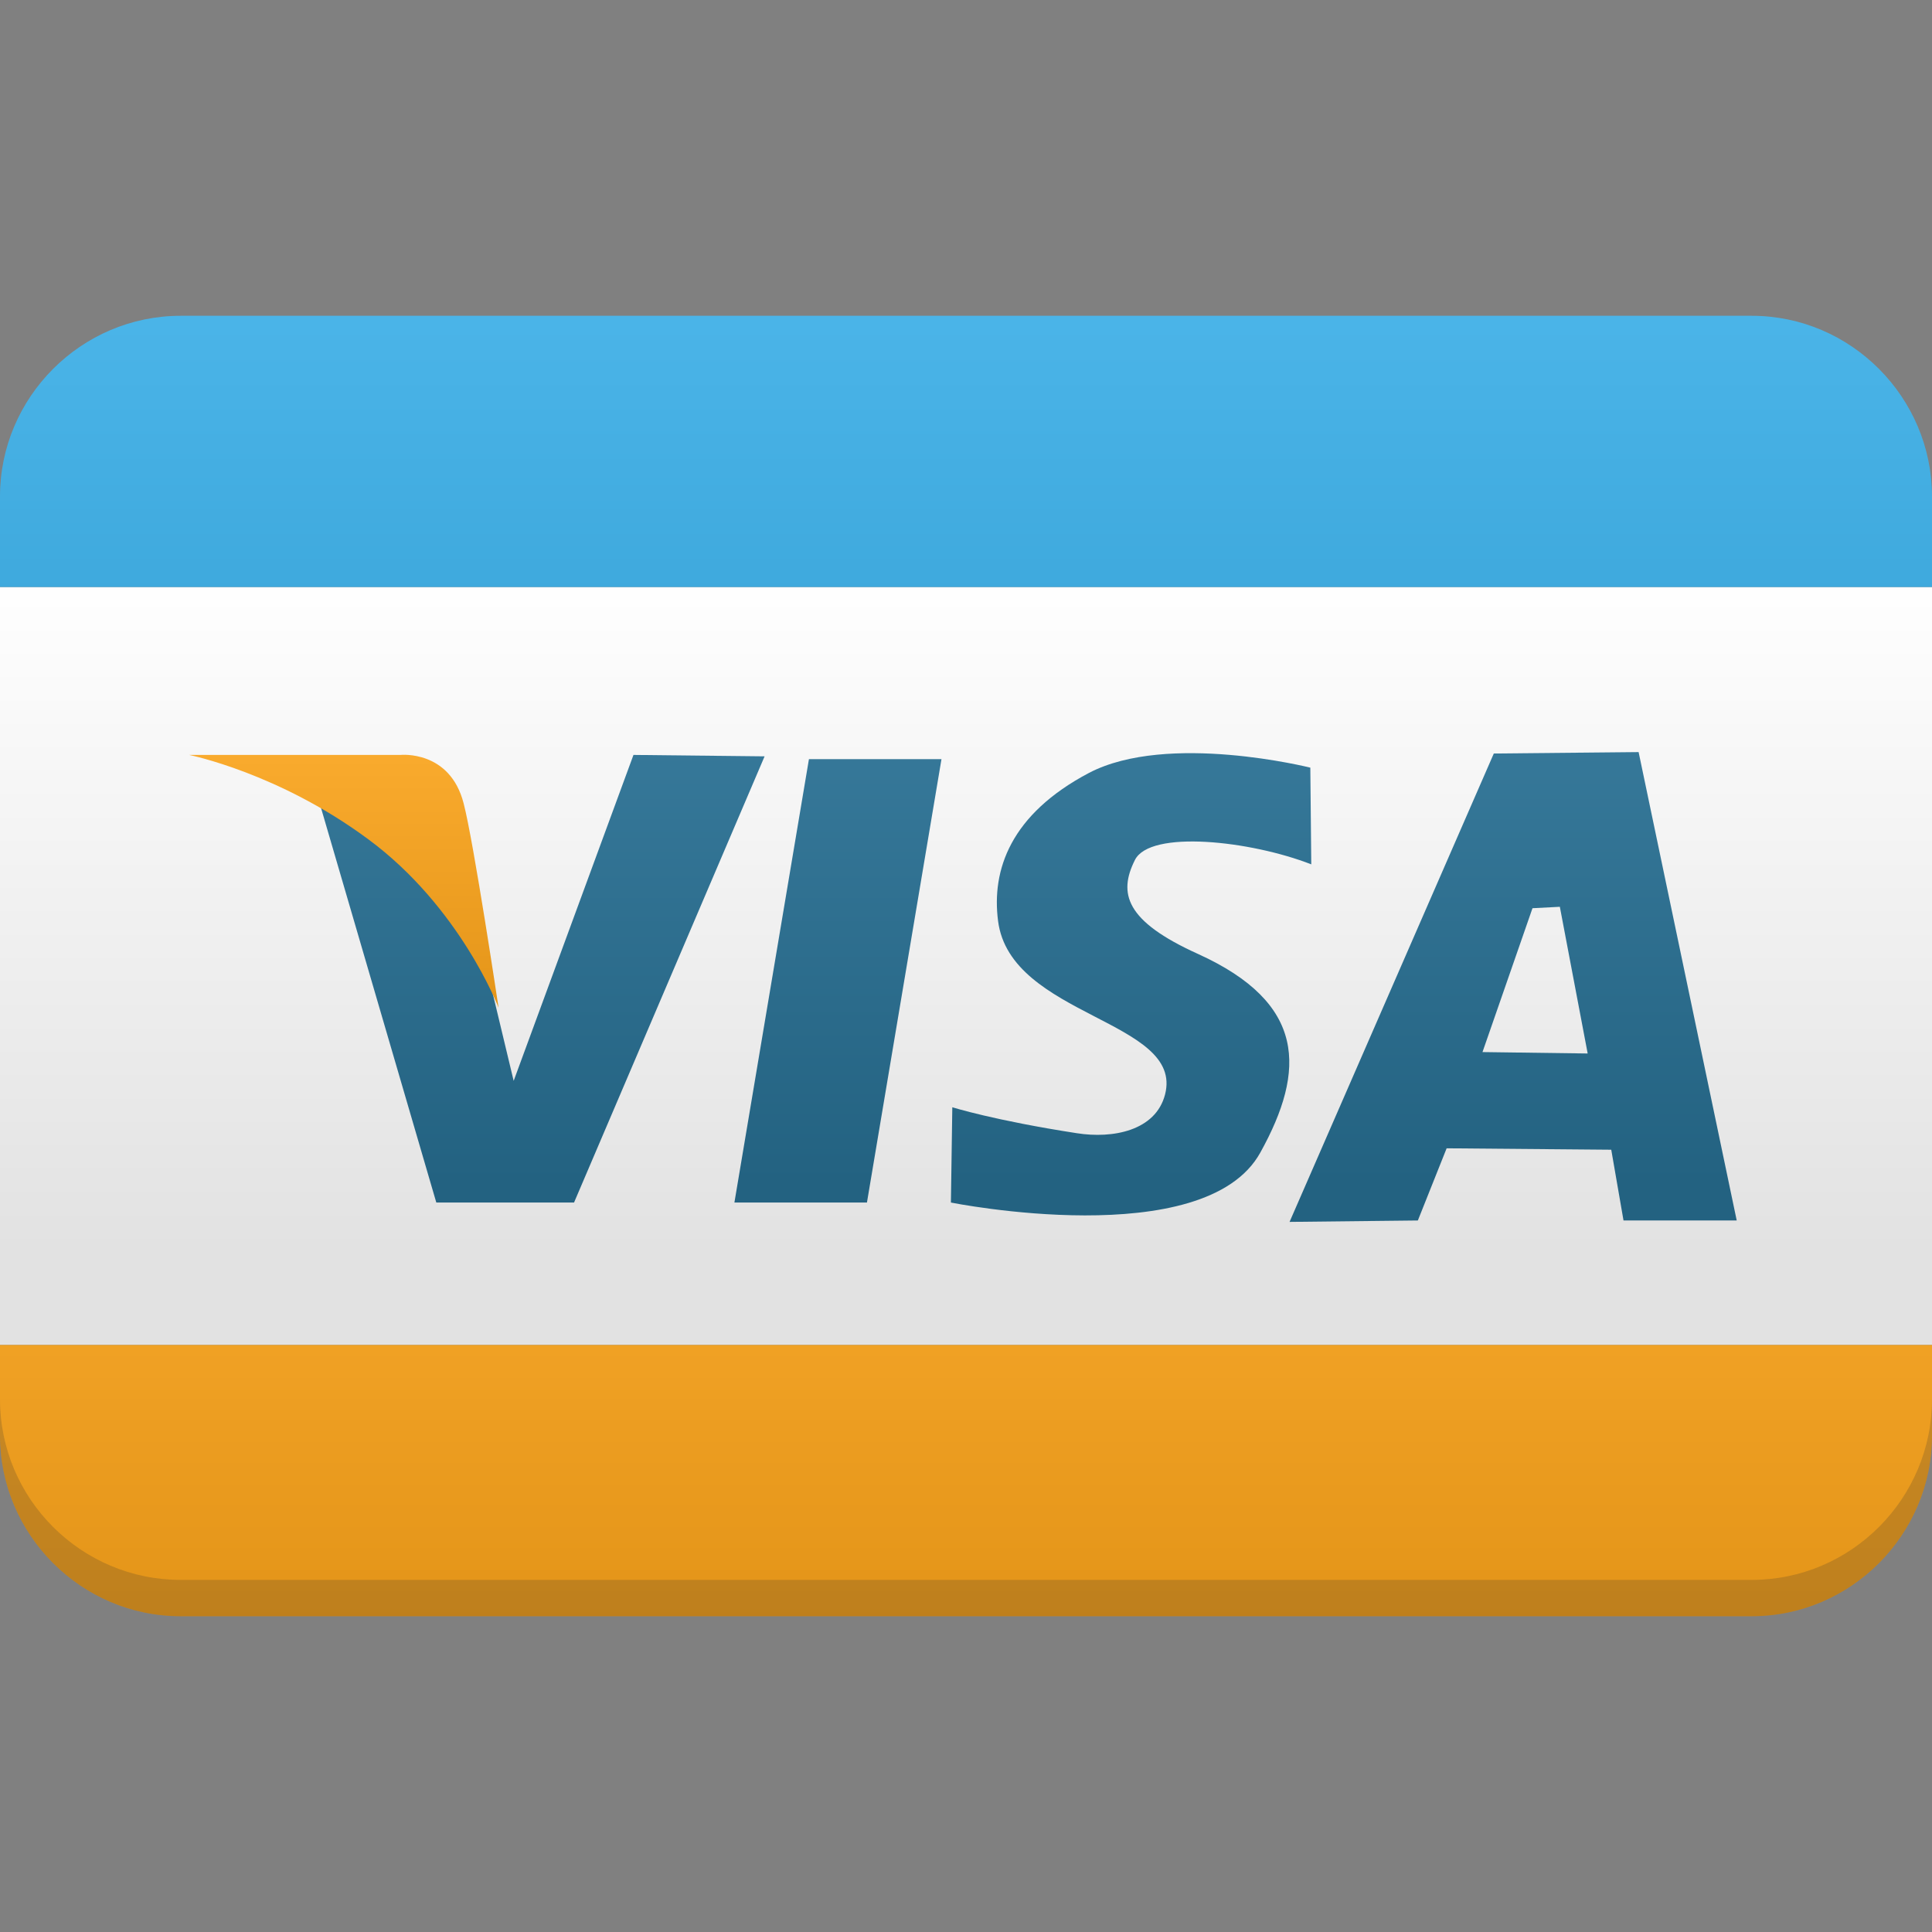
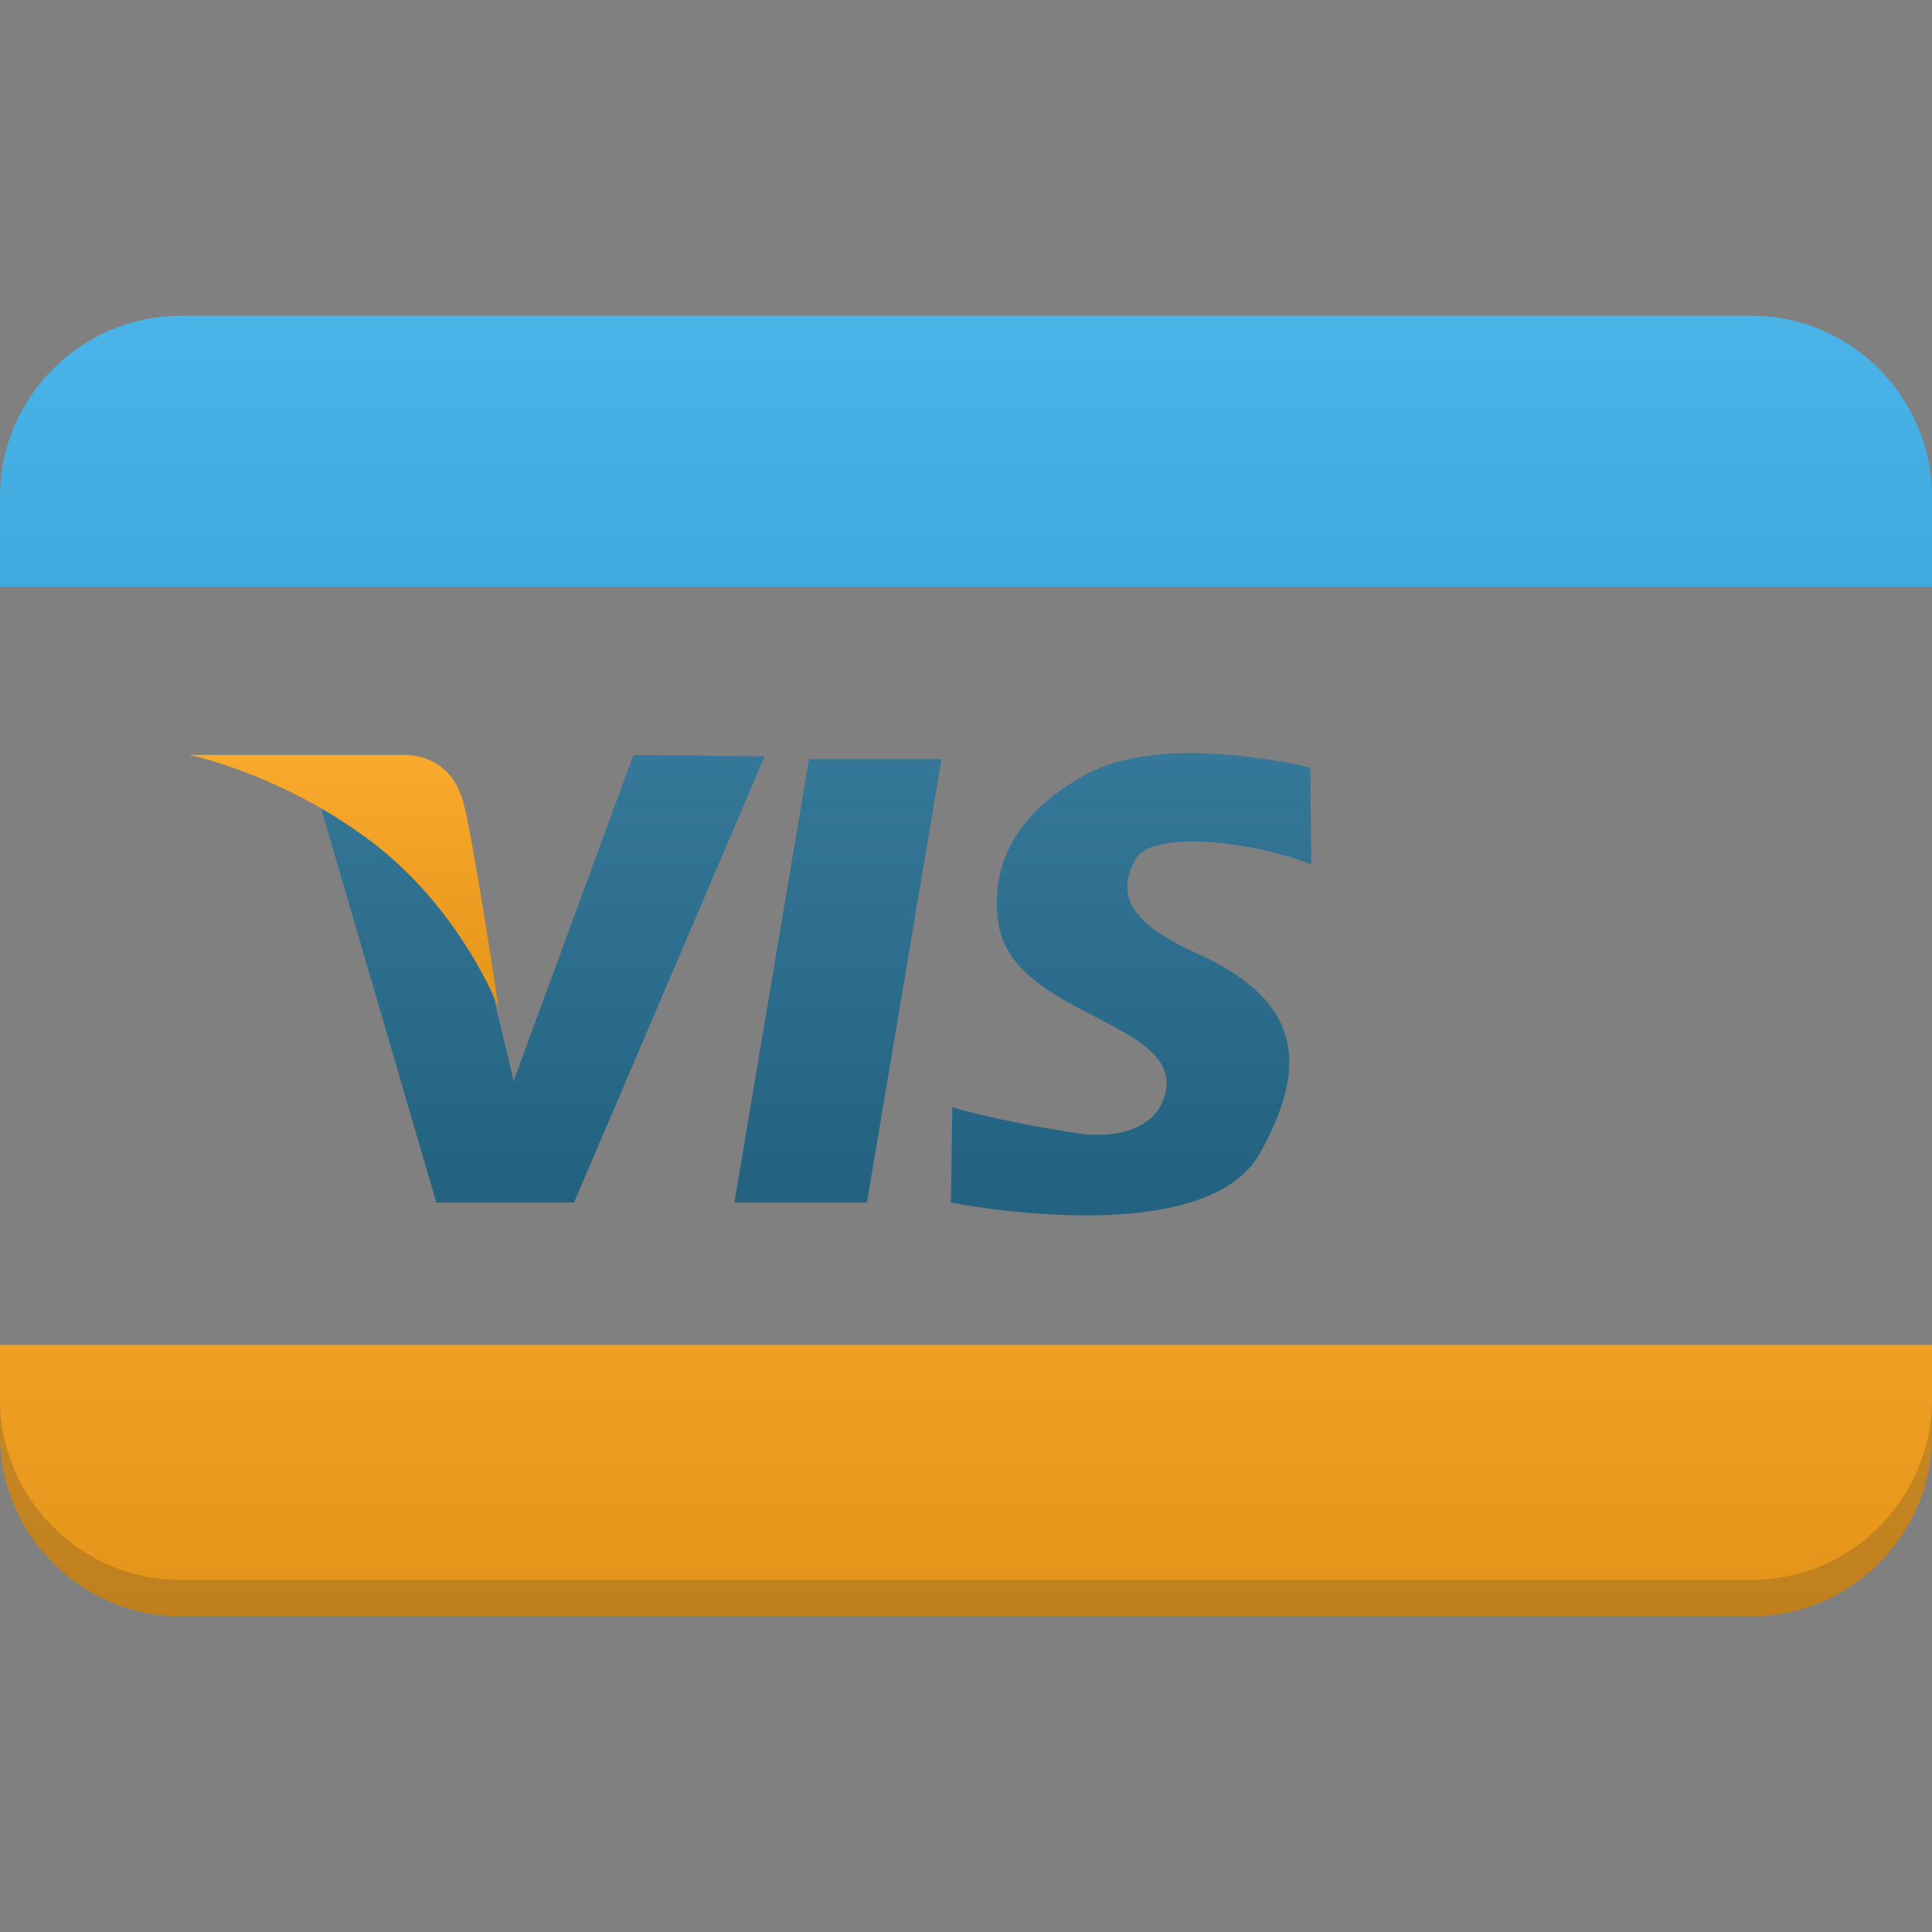
<svg xmlns="http://www.w3.org/2000/svg" xmlns:xlink="http://www.w3.org/1999/xlink" id="图层_1" height="256" viewBox="0 0 256 256" width="256">
  <rect x="0" y="0" width="256" height="256" fill="#808080" stroke="none" />
  <linearGradient id="SVGID_1_" gradientUnits="userSpaceOnUse" x1="128" x2="128" y1="78.873" y2="165.735">
    <stop offset="0" stop-color="#fefefe" />
    <stop offset="1" stop-color="#e2e2e2" />
  </linearGradient>
  <linearGradient id="SVGID_2_" gradientUnits="userSpaceOnUse" x1="128" x2="128" y1="13.094" y2="92.156">
    <stop offset="0" stop-color="#54bdf1" />
    <stop offset="1" stop-color="#3aa5d9" />
  </linearGradient>
  <linearGradient id="lg1">
    <stop offset="0" stop-color="#f9aa2d" />
    <stop offset="1" stop-color="#e09115" />
  </linearGradient>
  <linearGradient id="SVGID_3_" gradientUnits="userSpaceOnUse" x1="128" x2="128" xlink:href="#lg1" y1="152.902" y2="223.51" />
  <linearGradient id="lg2">
    <stop offset="0" stop-color="#367899" />
    <stop offset="1" stop-color="#236281" />
  </linearGradient>
  <linearGradient id="SVGID_4_" gradientUnits="userSpaceOnUse" x1="71.063" x2="71.063" xlink:href="#lg2" y1="99.385" y2="156.748" />
  <linearGradient id="SVGID_5_" gradientUnits="userSpaceOnUse" x1="111.031" x2="111.031" xlink:href="#lg2" y1="99.397" y2="156.749" />
  <linearGradient id="SVGID_6_" gradientUnits="userSpaceOnUse" x1="149.875" x2="149.875" xlink:href="#lg2" y1="99.418" y2="156.73" />
  <linearGradient id="SVGID_7_" gradientUnits="userSpaceOnUse" x1="200.5" x2="200.5" xlink:href="#lg2" y1="99.377" y2="156.745" />
  <linearGradient id="SVGID_8_" gradientUnits="userSpaceOnUse" x1="45.563" x2="45.563" xlink:href="#lg1" y1="100.45" y2="140.239" />
  <g>
-     <path d="m0 77.781h256v100.438h-256z" fill="url(#SVGID_1_)" />
    <path d="m232.125 41.844h-208.187c-13.188 0-23.938 10.812-23.938 23.937v12h256v-12c0-13.125-10.75-23.937-23.875-23.937z" fill="url(#SVGID_2_)" />
    <path d="m0 178.219v12c0 13.125 10.75 23.938 23.938 23.938h208.188c13.125 0 23.875-10.813 23.875-23.938v-12z" fill="url(#SVGID_3_)" />
    <g opacity=".2">
      <g>
        <path d="m232.125 209.344h-208.187c-13.188 0-23.938-10.75-23.938-23.938v4.813c0 13.125 10.75 23.938 23.938 23.938h208.188c13.125 0 23.875-10.813 23.875-23.938v-4.813c-.001 13.188-10.751 23.938-23.876 23.938z" fill="#2c2c2c" />
      </g>
    </g>
    <path d="m83.938 100.031 17.375.188-25.25 59.125h-18.25l-17-58.188 17.562 1.625 9.688 40.438z" fill="url(#SVGID_4_)" />
    <path d="m107.188 100.594h17.562l-9.875 58.75h-17.562z" fill="url(#SVGID_5_)" />
    <path d="m173.75 114.531-.125-12.813s-18.875-4.75-29.313.688c-10.438 5.5-12.938 12.875-12.063 19.625 1.625 12.75 24.688 13.125 22.125 23-1.25 4.813-6.938 5.875-11.688 5.125-10.938-1.688-16.5-3.438-16.5-3.438l-.186 12.626s33.625 6.75 41-6.625c6.063-10.938 6.063-19.813-8.25-26.313-9.688-4.375-10.563-8.063-8.375-12.438 2-4.062 15.375-2.562 23.375.563z" fill="url(#SVGID_6_)" />
    <g>
-       <path d="m217.125 99.656-19.188.188-27.063 62.063 17-.188 3.813-9.563 21.813.188 1.625 9.375h15zm-20.687 39.75 6.625-19.063 3.625-.188 3.688 19.438z" fill="url(#SVGID_7_)" />
-     </g>
+       </g>
    <path d="m25.063 100.031h28s6.563-.688 8.375 6.438c1.313 5 4.625 27.063 4.625 27.063s-5.063-13.313-17.25-22.313c-11.875-8.813-23.75-11.188-23.75-11.188z" fill="url(#SVGID_8_)" />
  </g>
</svg>